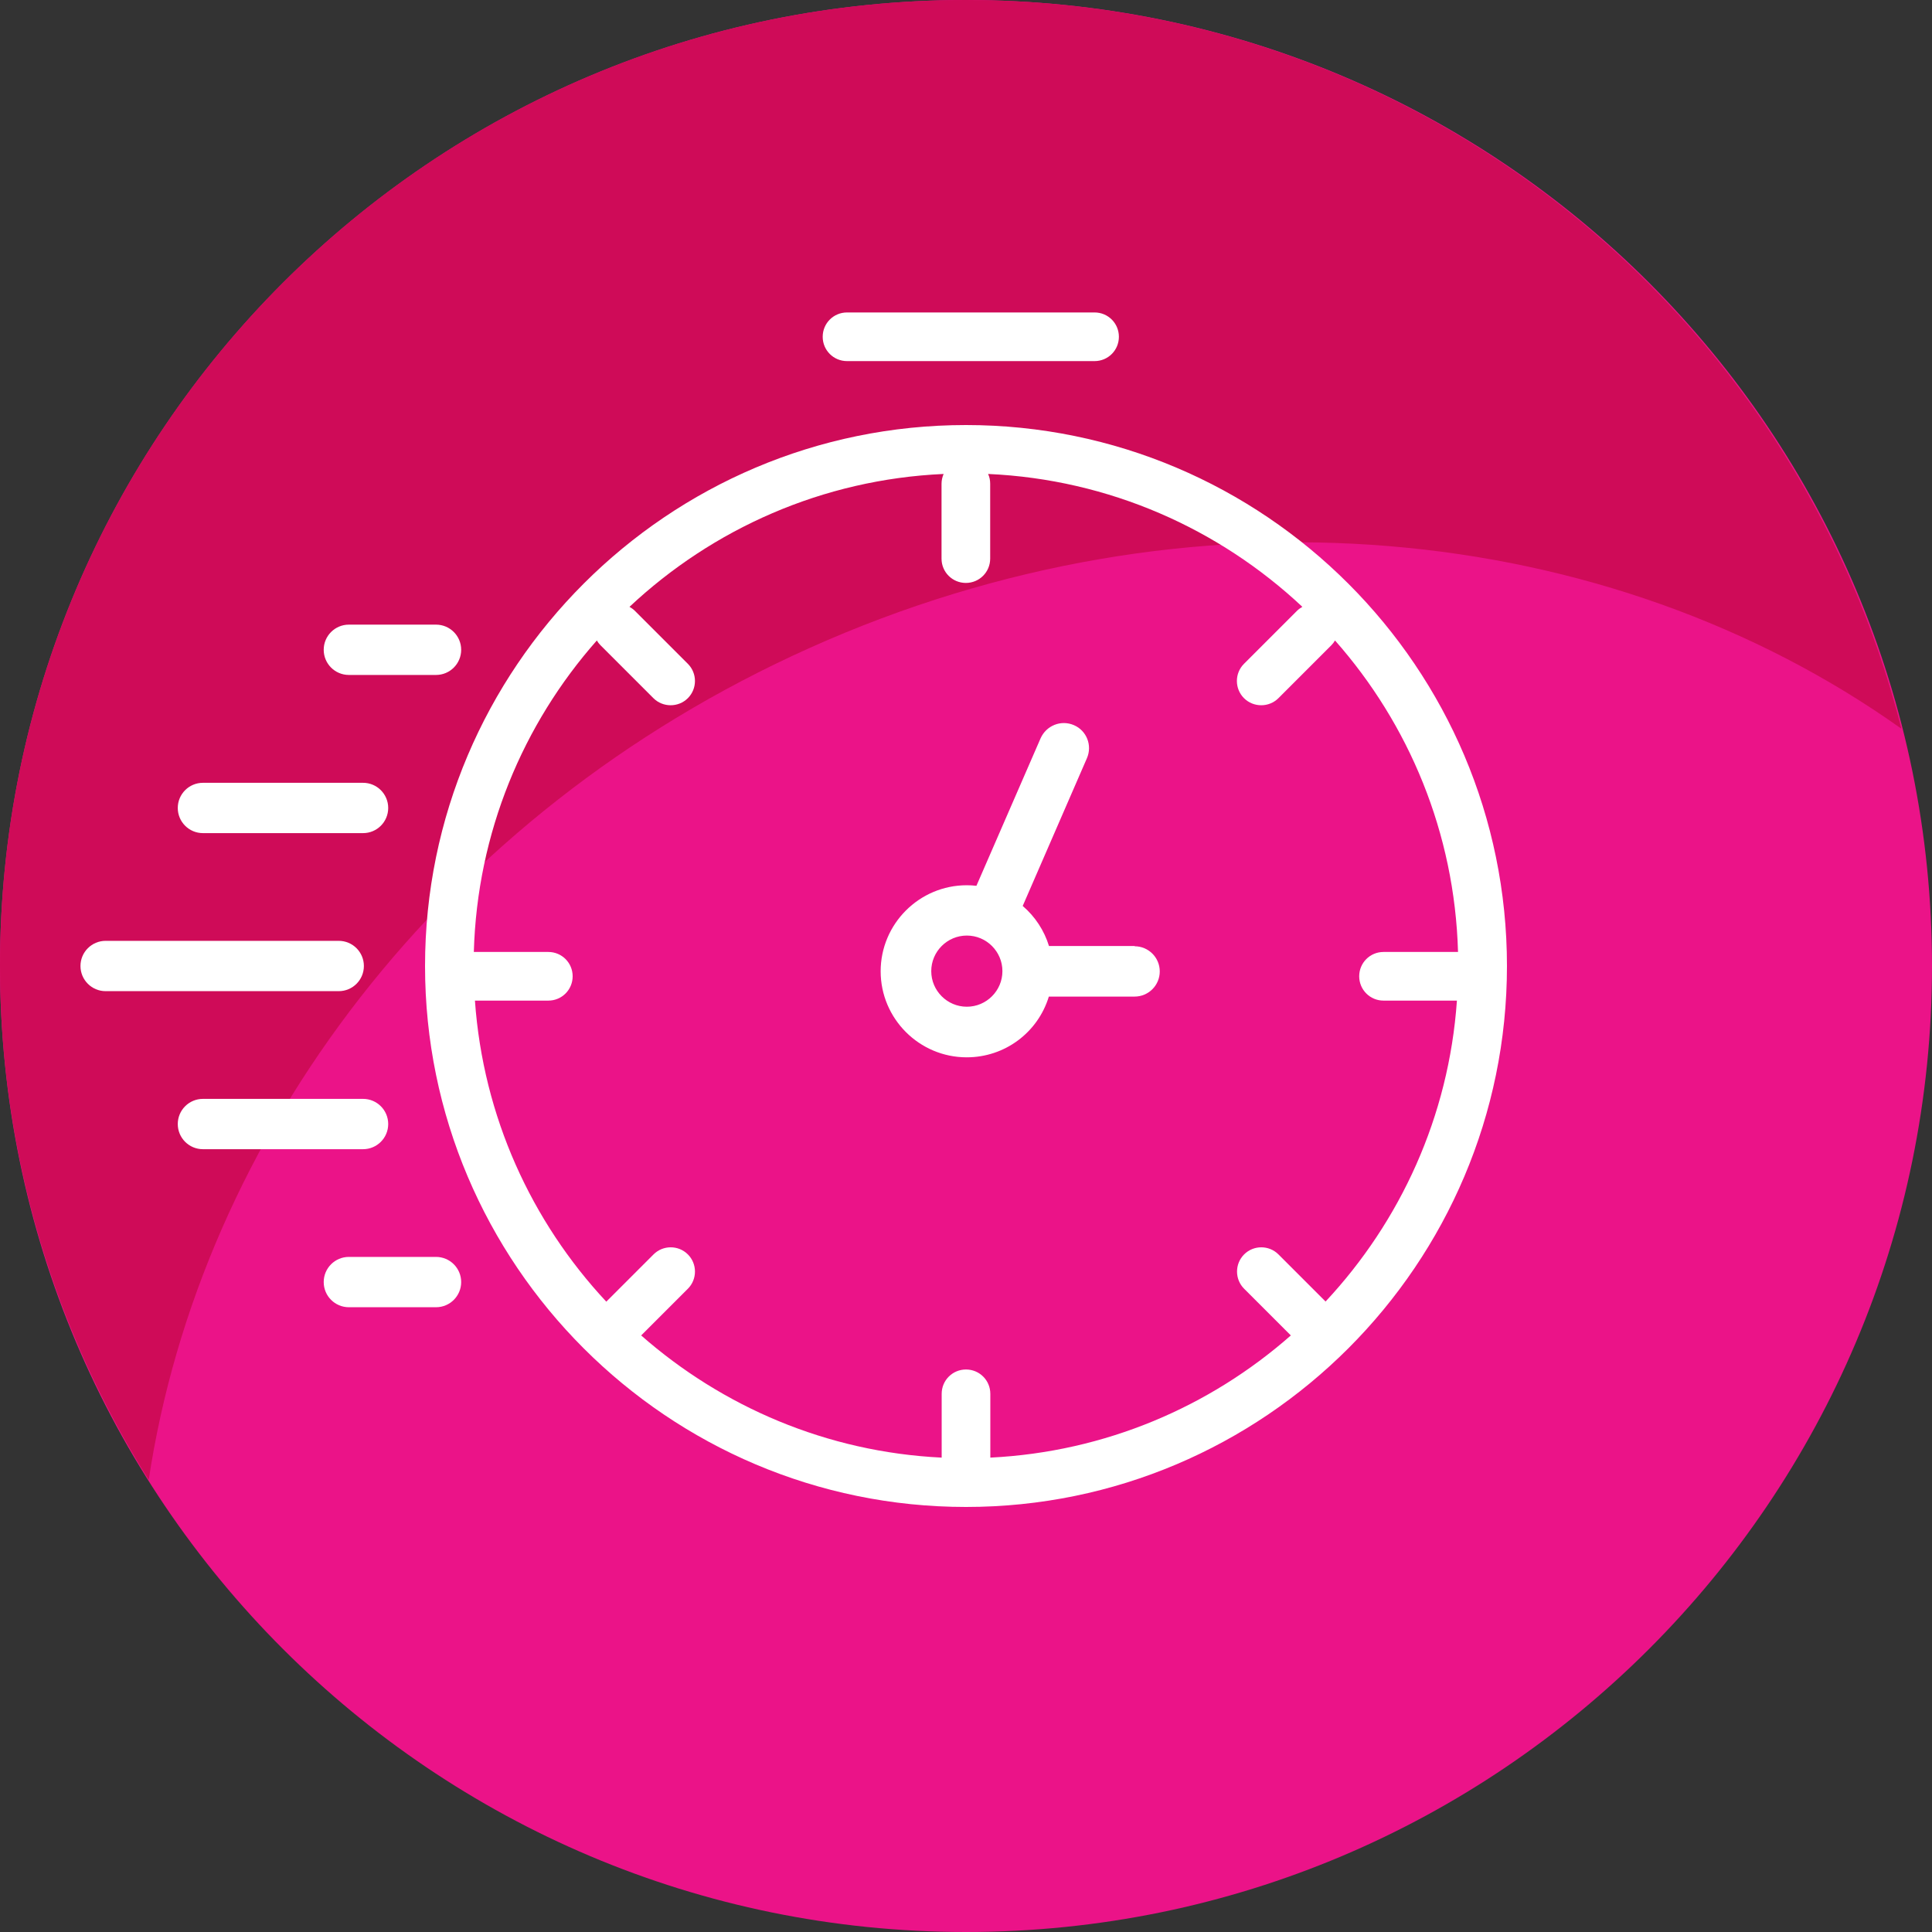
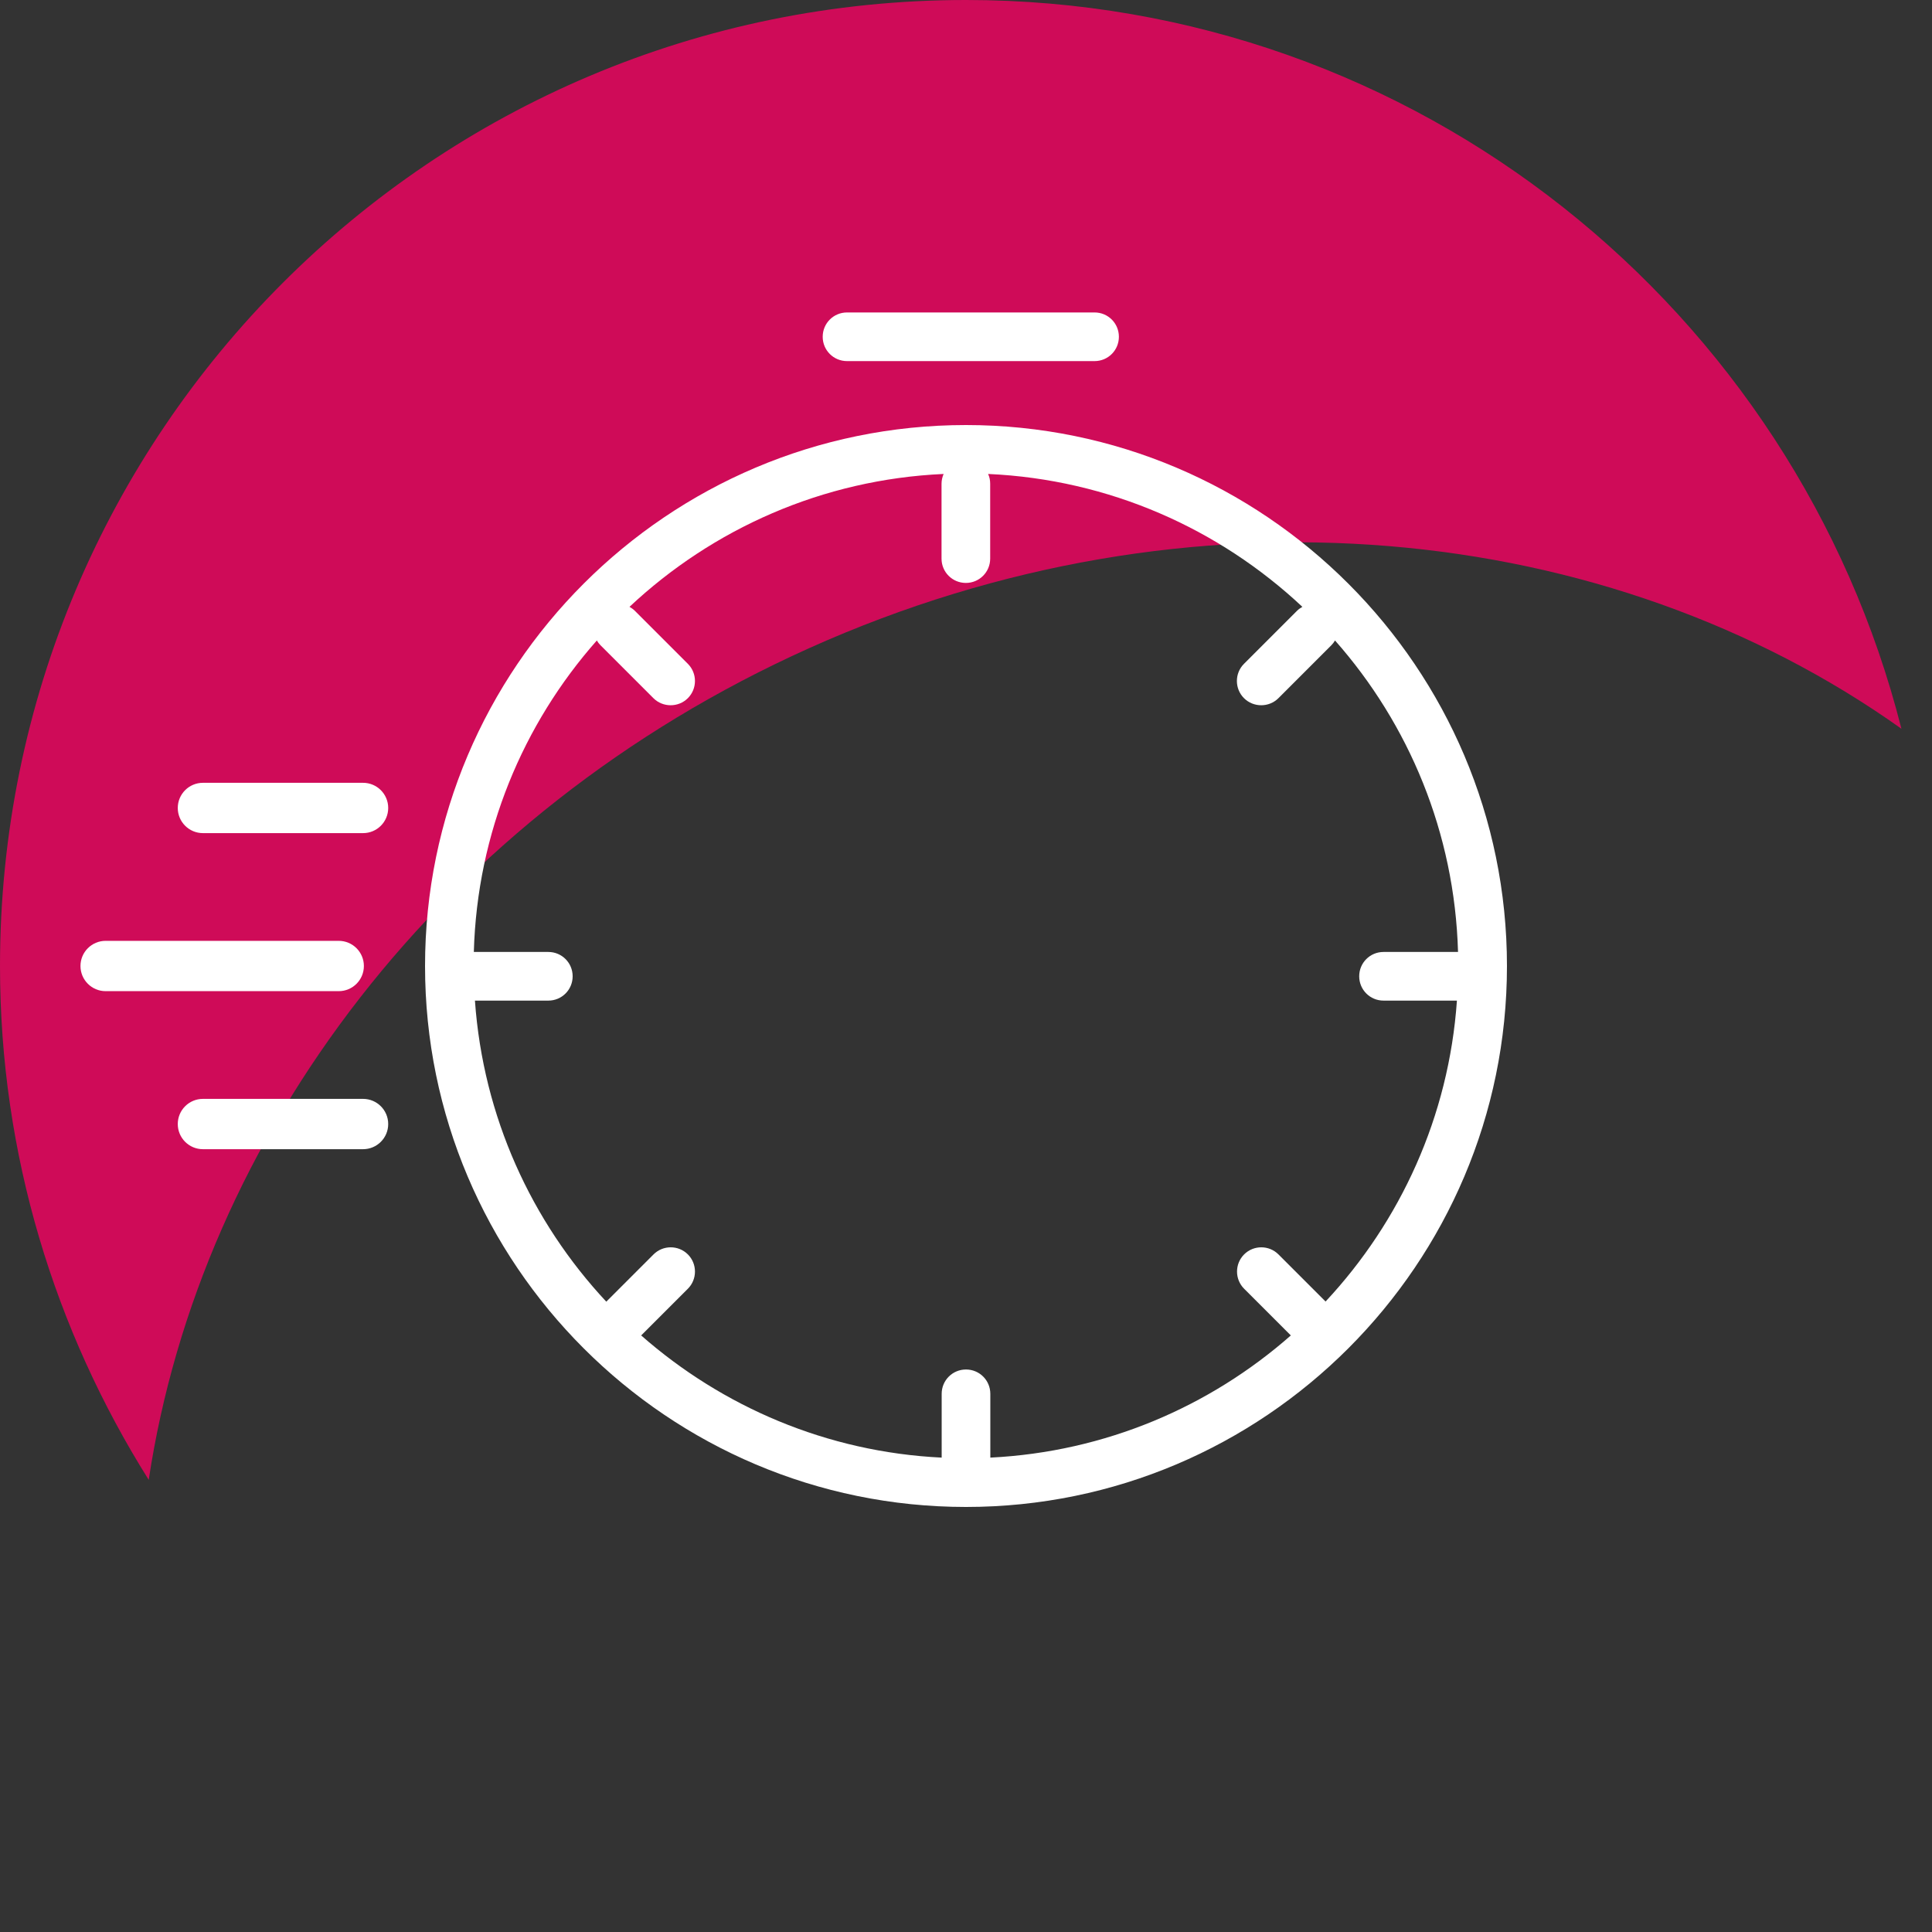
<svg xmlns="http://www.w3.org/2000/svg" id="Layer_1" data-name="Layer 1" width="139" height="139" viewBox="0 0 139 139">
  <rect x="0" y="0" width="139" height="139" fill="#333333" stroke="none" />
  <defs>
    <style>
      .cls-1 {
        fill: #eb1388;
      }

      .cls-1, .cls-2 {
        fill-rule: evenodd;
      }

      .cls-3 {
        fill: #fff;
      }

      .cls-2 {
        fill: #cf0b58;
      }
    </style>
  </defs>
  <g>
-     <path class="cls-1" d="M139,69.5c0,38.38-31.13,69.5-69.5,69.5S0,107.88,0,69.5,31.09,0,69.5,0s69.5,31.1,69.5,69.5Z" />
    <path class="cls-2" d="M58.2,46.64c27.49-12.36,57.57-9.17,78.6,5.79C129.18,22.31,101.97,0,69.5,0,31.09,0,0,31.1,0,69.5c0,13.59,3.96,26.24,10.7,36.97,3.72-24.65,21-47.92,47.5-59.83Z" />
  </g>
  <g>
    <path class="cls-3" d="M26.18,69.5c0-1-.81-1.81-1.81-1.81H7.6c-1,0-1.81.81-1.81,1.81s.81,1.81,1.81,1.81h16.77c1,0,1.81-.81,1.81-1.81Z" />
-     <path class="cls-3" d="M25.1,48.56h6.27c1,0,1.81-.81,1.81-1.81s-.81-1.81-1.81-1.81h-6.27c-1,0-1.81.81-1.81,1.81s.81,1.81,1.81,1.81Z" />
    <path class="cls-3" d="M14.6,59.94h11.52c1,0,1.81-.81,1.81-1.81s-.81-1.81-1.81-1.81h-11.52c-1,0-1.81.81-1.81,1.81s.81,1.81,1.81,1.81Z" />
    <path class="cls-3" d="M27.93,80.87c0-1-.81-1.81-1.81-1.81h-11.52c-1,0-1.81.81-1.81,1.81s.81,1.81,1.81,1.81h11.52c1,0,1.81-.81,1.81-1.81Z" />
-     <path class="cls-3" d="M31.37,90.43h-6.27c-1,0-1.81.81-1.81,1.81s.81,1.81,1.81,1.81h6.27c1,0,1.81-.81,1.81-1.81s-.81-1.81-1.81-1.81Z" />
  </g>
  <g>
    <path class="cls-3" d="M69.5,30.58c-21.46,0-38.92,17.46-38.92,38.92s17.46,38.92,38.92,38.92,38.92-17.46,38.92-38.92-17.46-38.92-38.92-38.92ZM95.38,93.65l-3.4-3.4c-.68-.68-1.79-.68-2.47,0s-.68,1.79,0,2.47l3.36,3.36c-5.83,5.13-13.35,8.38-21.62,8.79v-4.59c0-.97-.78-1.75-1.75-1.75s-1.75.78-1.75,1.75v4.59c-8.26-.4-15.78-3.66-21.62-8.79l3.36-3.36c.68-.68.68-1.79,0-2.47s-1.79-.68-2.47,0l-3.4,3.4c-5.38-5.76-8.86-13.31-9.45-21.66h5.28c.97,0,1.75-.78,1.75-1.75s-.78-1.75-1.75-1.75h-5.36c.24-8.58,3.54-16.4,8.85-22.41.07.12.16.24.26.34l3.81,3.81c.34.34.79.51,1.24.51s.9-.17,1.24-.51c.68-.68.68-1.79,0-2.47l-3.81-3.81c-.12-.12-.25-.21-.39-.29,5.97-5.6,13.88-9.17,22.6-9.56-.09.21-.15.45-.15.7v5.39c0,.97.78,1.75,1.75,1.75s1.75-.78,1.75-1.75v-5.39c0-.25-.05-.49-.15-.7,8.72.39,16.63,3.95,22.61,9.56-.14.08-.27.17-.39.29l-3.81,3.81c-.68.68-.68,1.79,0,2.47.34.34.79.51,1.24.51s.9-.17,1.24-.51l3.81-3.81c.1-.1.19-.22.26-.34,5.31,6.01,8.61,13.83,8.85,22.41h-5.36c-.97,0-1.75.78-1.75,1.75s.78,1.75,1.75,1.75h5.28c-.58,8.34-4.07,15.89-9.45,21.65Z" />
-     <path class="cls-3" d="M81.64,68.06h-6.17c-.34-1.11-1-2.12-1.89-2.88l4.62-10.63c.4-.92-.02-1.99-.94-2.38-.44-.19-.94-.2-1.39-.02-.45.18-.8.52-1,.96l-4.62,10.62c-.24-.03-.47-.04-.7-.04-3.41,0-6.19,2.78-6.19,6.19s2.78,6.19,6.19,6.19c2.74,0,5.12-1.78,5.91-4.37h6.17c1,0,1.81-.81,1.81-1.81s-.81-1.81-1.81-1.81ZM72.12,69.87c0,1.41-1.15,2.56-2.56,2.56s-2.56-1.15-2.56-2.56,1.15-2.56,2.56-2.56,2.56,1.15,2.56,2.56Z" />
  </g>
  <path class="cls-3" d="M78.75,25.98h-17.81c-.97,0-1.75-.78-1.75-1.75s.78-1.75,1.75-1.75h17.81c.97,0,1.75.78,1.75,1.75s-.78,1.75-1.75,1.75Z" />
</svg>